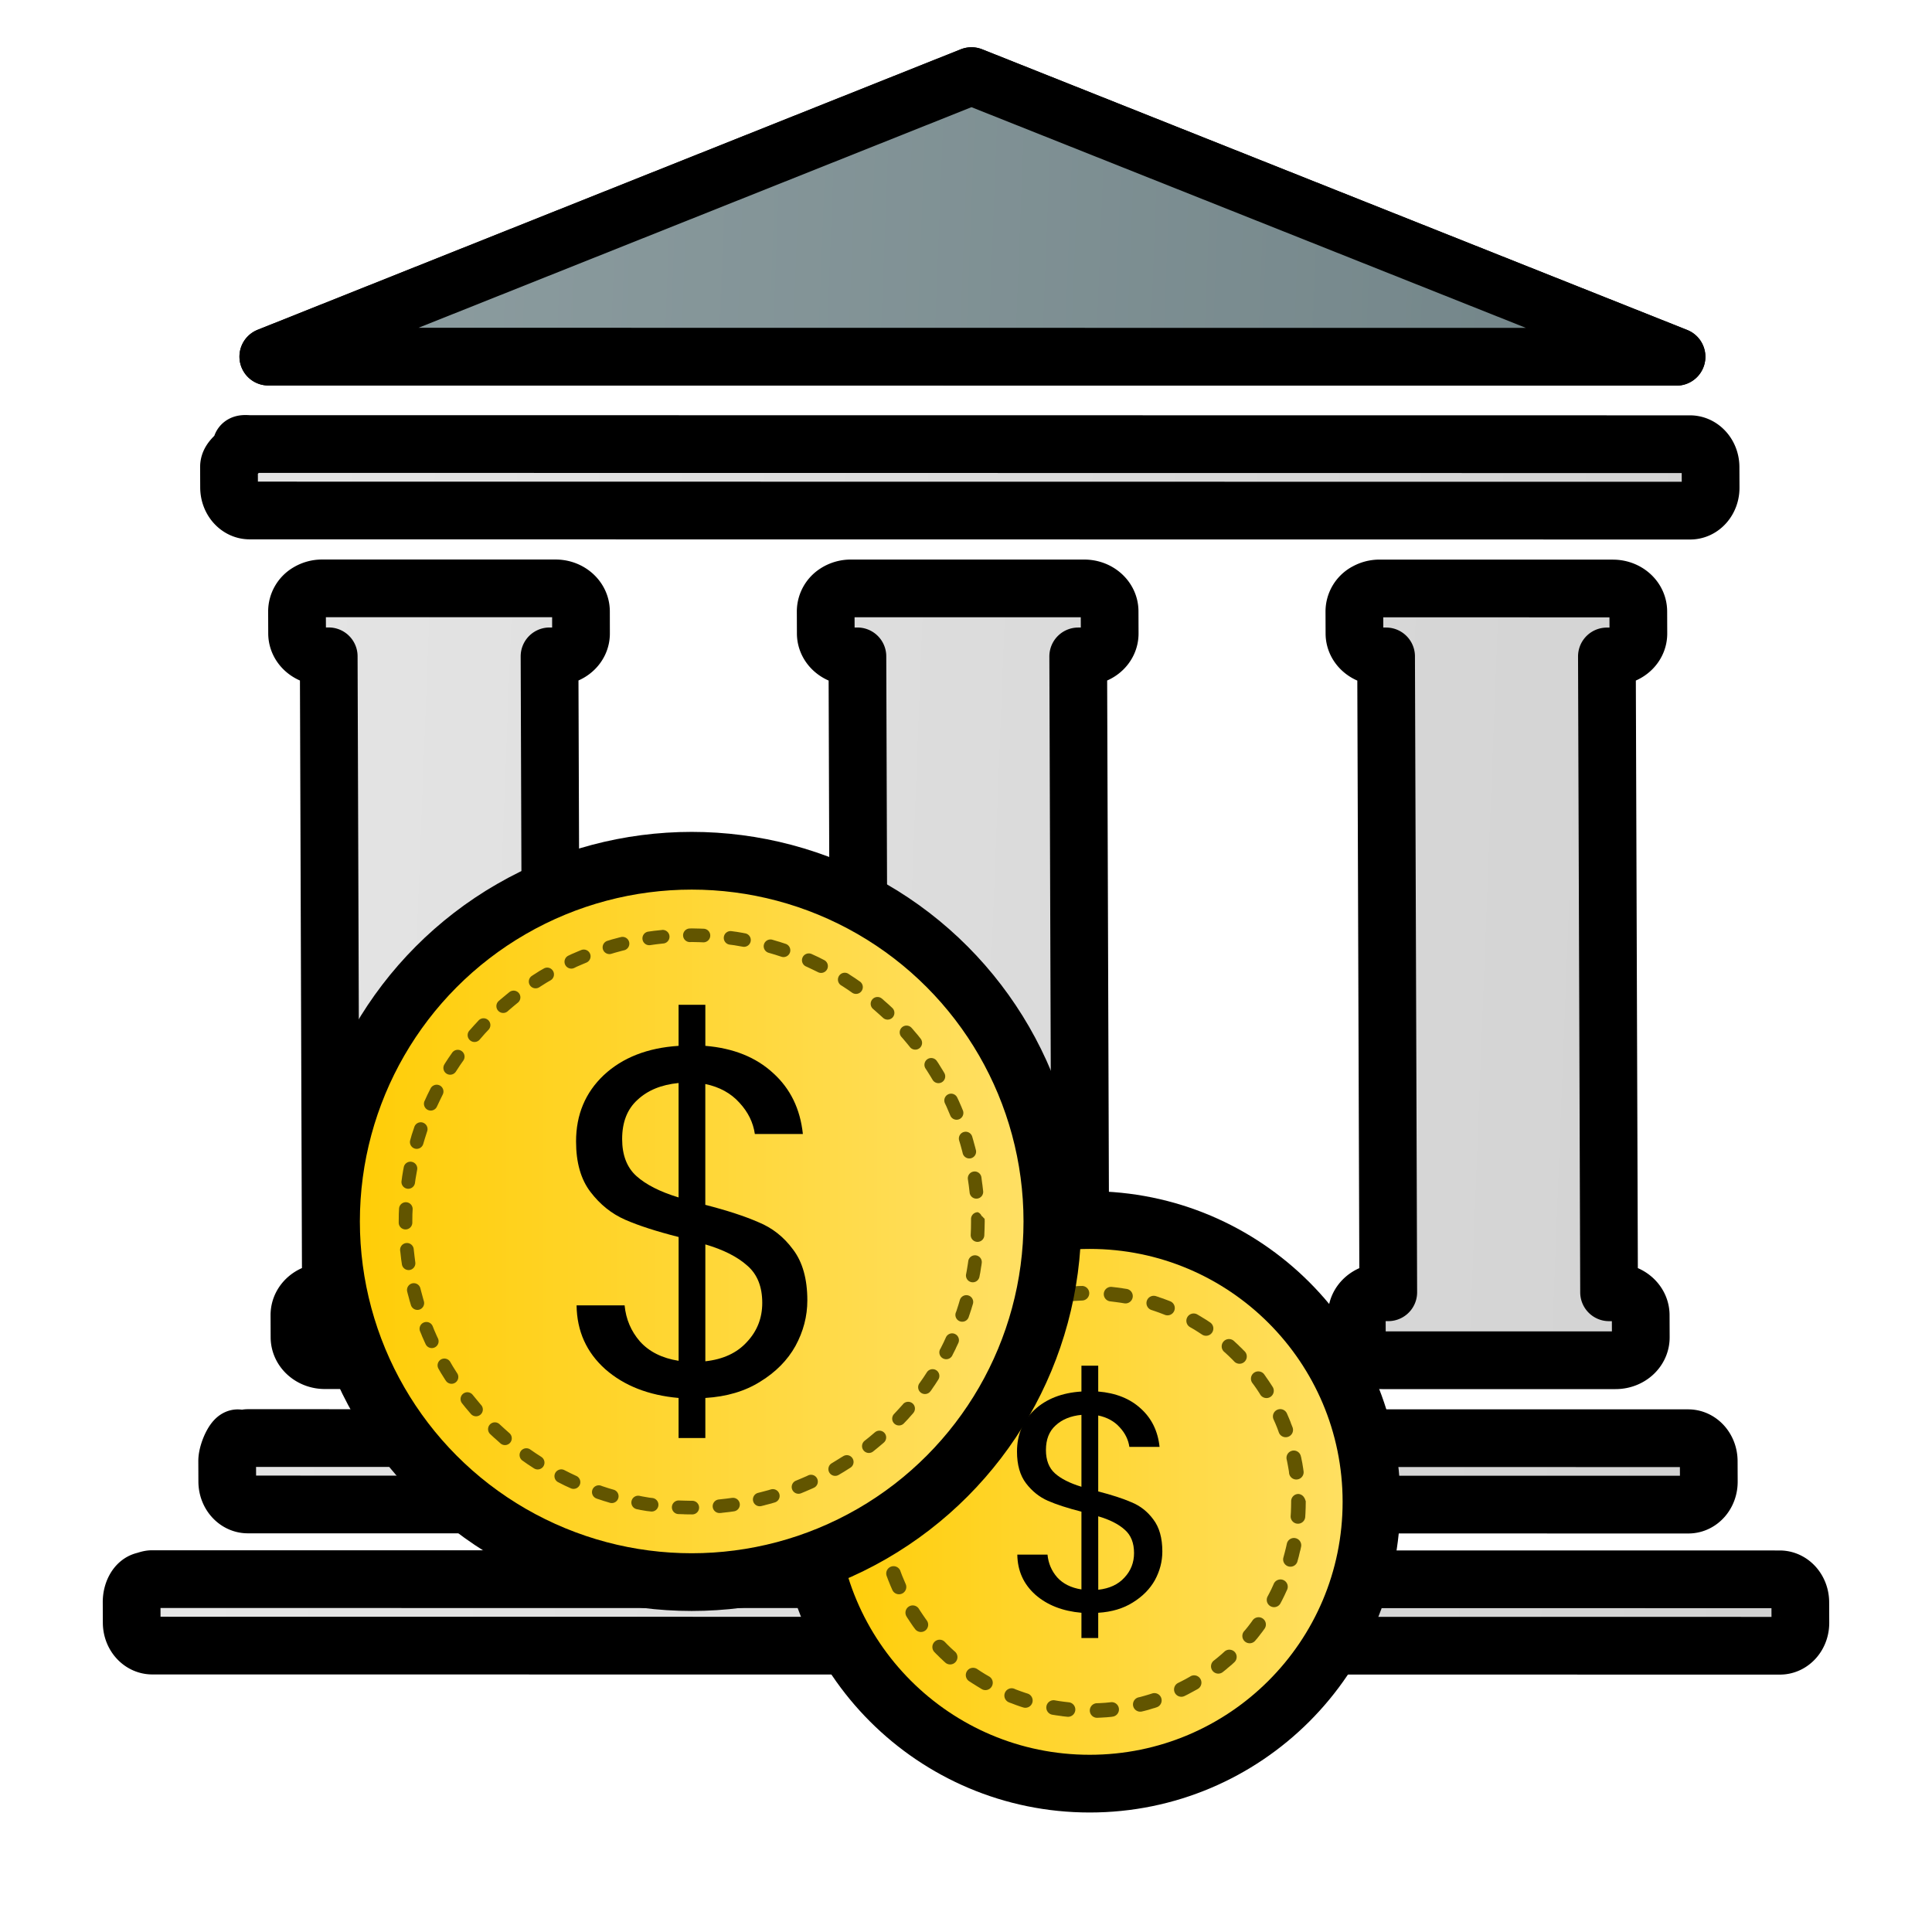
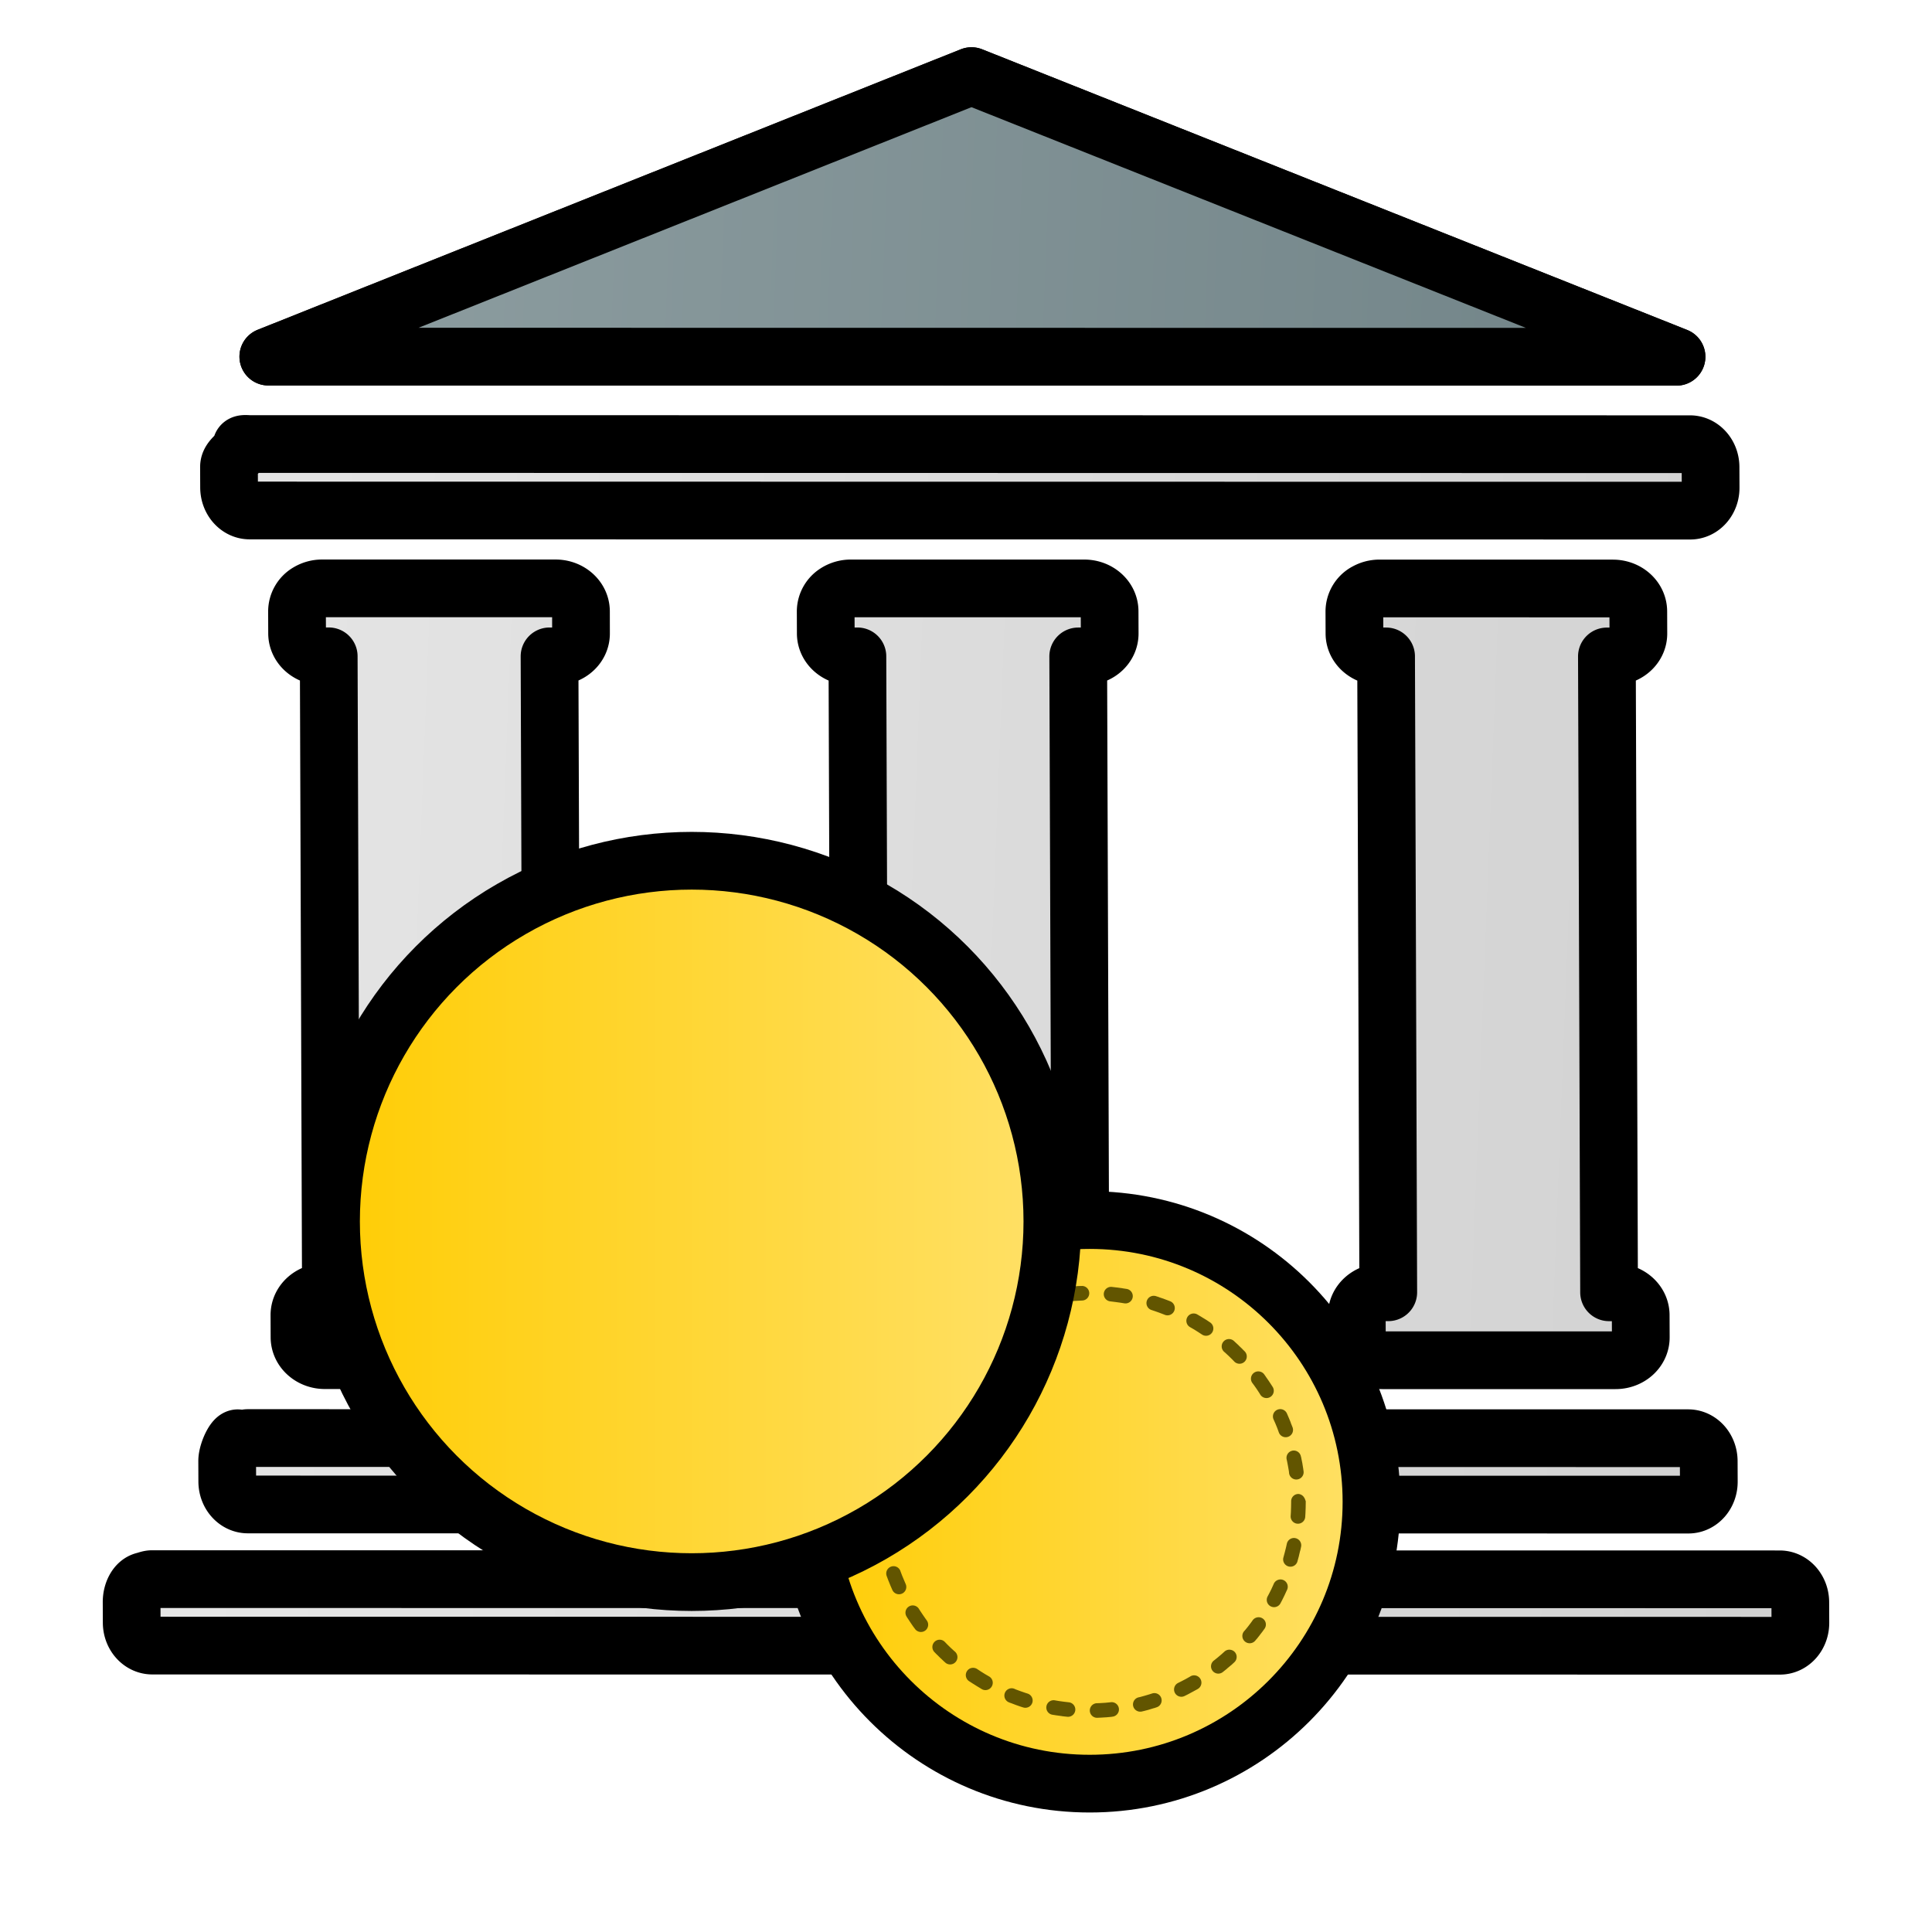
<svg xmlns="http://www.w3.org/2000/svg" xmlns:xlink="http://www.w3.org/1999/xlink" xml:space="preserve" width="48" height="48">
  <defs>
    <linearGradient id="b">
      <stop offset="0" style="stop-color:#e6e6e6;stop-opacity:1" />
      <stop offset="1" style="stop-color:#d1d1d1;stop-opacity:1" />
    </linearGradient>
    <linearGradient id="c">
      <stop offset="0" style="stop-color:#90a0a3;stop-opacity:1" />
      <stop offset="1" style="stop-color:#6d8084;stop-opacity:1" />
    </linearGradient>
    <linearGradient id="a">
      <stop offset="0" style="stop-color:#fc0;stop-opacity:1" />
      <stop offset="1" style="stop-color:#ffe16b;stop-opacity:1" />
    </linearGradient>
    <linearGradient xlink:href="#a" id="f" x1="7.348" x2="26.705" y1="29.237" y2="29.237" gradientTransform="translate(.158 1.109)" gradientUnits="userSpaceOnUse" />
    <linearGradient xlink:href="#a" id="e" x1="17.454" x2="32.89" y1="34.303" y2="34.303" gradientTransform="translate(1.901 3.01)" gradientUnits="userSpaceOnUse" />
    <linearGradient xlink:href="#b" id="d" x1="2.542" x2="45.457" y1="20.96" y2="20.96" gradientTransform="matrix(1 -.009 -.039 1 1.54 .737)" gradientUnits="userSpaceOnUse" />
    <linearGradient xlink:href="#c" id="g" x1="2.542" x2="45.457" y1="20.96" y2="20.96" gradientTransform="matrix(1 -.009 -.039 1 1.54 .737)" gradientUnits="userSpaceOnUse" />
  </defs>
  <path d="m6.666 8.86 34.987.004-17.517-6.973Zm-.667 2.217c-.008.198-.31.288-.31.525l.002.51c.002.317.23.571.512.571l35.789.004c.282 0 .509-.255.508-.57l-.002-.511c0-.316-.23-.57-.512-.57l-35.788-.004c-.07 0-.196-.022-.199.045zm1.656 3.637a.555.555 0 0 0-.276.474l.002.548c.001.316.283.57.631.57h.155l.054 15.798h-.154c-.349 0-.629.254-.628.57l.002.549c.001.316.283.57.631.57H13.868c.349 0 .628-.254.627-.57l-.002-.548c0-.316-.282-.57-.63-.57h-.155l-.055-15.798h.155c.349 0 .629-.255.627-.57l-.001-.549c-.002-.316-.283-.57-.632-.57H8.007a.672.672 0 0 0-.352.096zm13.134.002a.554.554 0 0 0-.275.473l.002.548c.001.316.283.57.631.57h.155l.054 15.798h-.155c-.348 0-.628.254-.627.57l.002.549c.001.316.283.57.631.57h5.796c.349 0 .628-.254.627-.57l-.002-.548c0-.316-.282-.57-.63-.57h-.156l-.054-15.798h.155c.349 0 .628-.254.627-.57l-.002-.549c0-.316-.282-.57-.63-.57H21.14a.672.672 0 0 0-.352.097zm13.135 0a.554.554 0 0 0-.275.474l.002.548c0 .316.283.57.631.57h.155l.054 15.798h-.155c-.348 0-.628.255-.627.57l.002.549c.001.316.282.57.631.57H40.138c.348 0 .628-.253.627-.57l-.002-.548c0-.316-.283-.57-.631-.57h-.155l-.054-15.798h.155c.348 0 .628-.254.627-.57l-.002-.548c-.001-.316-.282-.57-.631-.57l-5.796-.001a.672.672 0 0 0-.352.097zM5.954 35.772c-.082-.176-.31.289-.31.526l.002.51c.001.316.23.57.512.57l35.789.004c.282 0 .509-.254.508-.57l-.002-.51c-.001-.317-.23-.57-.512-.57l-35.788-.004c-.071 0-.172.103-.2.044zm-2.375 3.506c-.194.047-.31.289-.309.526l.002.51c.001.316.23.57.512.57l40.438.004c.282 0 .509-.254.508-.57l-.002-.51c-.001-.316-.23-.57-.512-.57l-40.438-.005c-.07 0-.134.029-.199.045z" style="fill:url(#d);fill-opacity:1;stroke:#000;stroke-width:1.434;stroke-linecap:round;stroke-linejoin:round;stroke-miterlimit:4;stroke-dasharray:none;stroke-opacity:1;paint-order:stroke fill markers" />
  <circle cx="27.073" cy="37.313" r="7.001" style="fill:url(#e);fill-opacity:1;stroke:#000;stroke-width:1.434;stroke-linecap:round;stroke-linejoin:round;stroke-miterlimit:4;stroke-dasharray:none;stroke-opacity:1;paint-order:stroke fill markers" />
  <path d="m26.875 31.95-.076.001a.181.181 0 0 0-.004 0l-.133.01a.181.181 0 0 0-.004 0l-.13.012a.181.181 0 0 0-.007 0l-.021.002a.181.181 0 0 0-.16.2.181.181 0 0 0 .201.161l.02-.004.126-.01.127-.007.075-.004a.181.181 0 0 0 .173-.188.181.181 0 0 0-.187-.174zm.75.023a.181.181 0 0 0-.201.16.181.181 0 0 0 .16.199l.127.016.125.017.098.016a.181.181 0 0 0 .207-.149.181.181 0 0 0-.149-.209l-.1-.015a.181.181 0 0 0-.003-.002l-.131-.018a.181.181 0 0 0-.004 0zm-1.86.132-.03.008a.181.181 0 0 0-.007.002l-.123.033a.181.181 0 0 0-.003 0l-.124.038a.181.181 0 0 0-.003.002l-.07.021a.181.181 0 0 0-.118.229.181.181 0 0 0 .229.117l.068-.024.12-.035.118-.031.03-.008a.181.181 0 0 0 .132-.219.181.181 0 0 0-.218-.132zm2.956.098a.181.181 0 0 0-.229.117.181.181 0 0 0 .117.227l.069.023.117.041.113.043.03.012a.181.181 0 0 0 .236-.1.181.181 0 0 0-.1-.236l-.031-.012a.181.181 0 0 0-.004-.002l-.12-.045a.181.181 0 0 0-.003-.002l-.12-.04a.181.181 0 0 0-.003-.003zm-3.873.28a.181.181 0 0 0-.139.01l-.078.038a.181.181 0 0 0-.004.002l-.111.059a.181.181 0 0 0-.004.002l-.11.06a.181.181 0 0 0-.004.004l-.02.012a.181.181 0 0 0-.064.248.181.181 0 0 0 .249.063l.019-.01.106-.06.107-.055.076-.04a.181.181 0 0 0 .08-.242.181.181 0 0 0-.103-.091zm4.9.175a.181.181 0 0 0-.248.065.181.181 0 0 0 .064.248l.104.06.103.065.092.06a.181.181 0 0 0 .252-.05.181.181 0 0 0-.052-.252l-.094-.063a.181.181 0 0 0-.004-.002l-.108-.066a.181.181 0 0 0-.002-.002zm-5.988.43a.181.181 0 0 0-.002.004l-.098.078a.181.181 0 0 0-.004.002l-.095.08a.181.181 0 0 0-.002.004l-.084.072a.181.181 0 0 0-.014.256.181.181 0 0 0 .254.016l.082-.073.092-.078.093-.074a.181.181 0 0 0 .034-.254.181.181 0 0 0-.254-.033zm6.894.226a.181.181 0 0 0-.256.016.181.181 0 0 0 .016.256l.025.021.088.082.086.084.053.055a.181.181 0 0 0 .256.002.181.181 0 0 0 .002-.256l-.055-.054a.181.181 0 0 0-.002-.004l-.09-.086a.181.181 0 0 0-.002-.004l-.091-.084a.181.181 0 0 0-.004-.004zm-7.443.534a.181.181 0 0 0-.256.021l-.023.027a.181.181 0 0 0-.002.004l-.078.098a.181.181 0 0 0-.004.002l-.075.1a.181.181 0 0 0-.003.004l-.045.06a.181.181 0 0 0 .04.254.181.181 0 0 0 .253-.041l.043-.059.074-.095.074-.094.023-.025a.181.181 0 0 0-.021-.256zm8.078.226a.181.181 0 0 0-.135.033.181.181 0 0 0-.039.254l.041.055.069.098.066.101.02.033a.181.181 0 0 0 .25.059.181.181 0 0 0 .058-.25l-.023-.035a.181.181 0 0 0-.002-.004l-.069-.105a.181.181 0 0 0-.002-.003l-.072-.103a.181.181 0 0 0-.002-.004l-.04-.057a.181.181 0 0 0-.12-.072zm-8.853.639a.181.181 0 0 0-.108.088l-.035.066a.181.181 0 0 0-.002.004l-.057.113a.181.181 0 0 0-.002.004l-.052.114a.181.181 0 0 0-.002.003l-.014.034a.181.181 0 0 0 .094.238.181.181 0 0 0 .238-.094l.014-.031.05-.11.055-.109.033-.064a.181.181 0 0 0-.076-.244.181.181 0 0 0-.137-.012zm9.298.312a.181.181 0 0 0-.093.239l.045.101.046.112.041.113a.181.181 0 0 0 .235.105.181.181 0 0 0 .105-.234l-.045-.113a.181.181 0 0 0 0-.006l-.048-.117a.181.181 0 0 0-.002-.004l-.045-.104a.181.181 0 0 0-.239-.092zm-9.6.692a.181.181 0 0 0-.224.12l-.002.005a.181.181 0 0 0 0 .004l-.033.123a.181.181 0 0 0-.002.006l-.03.125a.181.181 0 0 0-.001.004l-.022.1a.181.181 0 0 0 .139.214.181.181 0 0 0 .215-.137l.021-.1.03-.118.03-.12.003-.002a.181.181 0 0 0-.123-.224zm9.971.326a.181.181 0 0 0-.138.217l.01.045.023.12.022.126.005.05a.181.181 0 0 0 .205.155.181.181 0 0 0 .155-.203l-.008-.055a.181.181 0 0 0 0-.004l-.021-.129a.181.181 0 0 0 0-.004l-.026-.127a.181.181 0 0 0 0-.006l-.012-.046a.181.181 0 0 0-.214-.14zm-10.195.734a.181.181 0 0 0-.193.17l-.004.088a.181.181 0 0 0-.002.004l-.004.133a.181.181 0 0 0 0 .006l-.002.133a.181.181 0 0 0 0 .003v.008a.181.181 0 0 0 .184.18.181.181 0 0 0 .177-.184v-.006l.002-.128.006-.13.004-.083a.181.181 0 0 0-.168-.194zm10.348.34a.181.181 0 0 0-.18.184V37.314l-.002.127-.004.13-.006.093a.181.181 0 0 0 .17.192.181.181 0 0 0 .192-.17l.006-.094a.181.181 0 0 0 0-.006l.005-.133a.181.181 0 0 0 0-.004l.002-.135a.181.181 0 0 0 0-.002.181.181 0 0 0 0-.002v-.013a.181.181 0 0 0-.011-.028.181.181 0 0 0-.026-.058.181.181 0 0 0-.146-.094zm-10.346.746a.181.181 0 0 0-.154.203l.008.063a.181.181 0 0 0 .002.004l.021.127a.181.181 0 0 0 0 .006l.024.127a.181.181 0 0 0 .002.004l.007.04a.181.181 0 0 0 .217.137.181.181 0 0 0 .137-.215l-.008-.037-.023-.123-.02-.123-.008-.058a.181.181 0 0 0-.205-.155zm10.274.352a.181.181 0 0 0-.215.139l-.02.09-.03.12-.032.12-.002.007a.181.181 0 0 0 .12.225.181.181 0 0 0 .227-.121l.002-.01a.181.181 0 0 0 .002-.006l.034-.123a.181.181 0 0 0 0-.004l.03-.125a.181.181 0 0 0 .003-.004l.02-.093a.181.181 0 0 0-.14-.215zm-10.047.707a.181.181 0 0 0-.11.232v.002a.181.181 0 0 0 .002.004l.045.12a.181.181 0 0 0 .002.003l.047.117a.181.181 0 0 0 .002.004l.043.098a.181.181 0 0 0 .238.092.181.181 0 0 0 .094-.238l-.04-.094-.048-.114-.043-.113v-.002a.181.181 0 0 0-.232-.111zm9.607.332a.181.181 0 0 0-.1.096l-.01.023-.05.11-.055.109-.037.07a.181.181 0 0 0 .074.246.181.181 0 0 0 .246-.076l.038-.072a.181.181 0 0 0 .002-.004l.056-.113a.181.181 0 0 0 .002-.004l.053-.116a.181.181 0 0 0 .002-.003l.012-.026a.181.181 0 0 0-.094-.238.181.181 0 0 0-.139-.002zm-9.166.66a.181.181 0 0 0-.057.248l.026.043a.181.181 0 0 0 .004.004l.068.104a.181.181 0 0 0 .002.003l.07.102a.181.181 0 0 0 .004.004l.037.05a.181.181 0 0 0 .252.04.181.181 0 0 0 .04-.252l-.036-.05-.068-.099-.067-.1-.025-.04a.181.181 0 0 0-.25-.057zm8.662.268a.181.181 0 0 0-.119.072l-.039.055-.072.095-.076.094-.028.031a.181.181 0 0 0 .022.254.181.181 0 0 0 .256-.021l.027-.033a.181.181 0 0 0 .004-.002l.078-.098a.181.181 0 0 0 .002-.004l.076-.098a.181.181 0 0 0 .002-.004l.041-.056a.181.181 0 0 0-.039-.252.181.181 0 0 0-.135-.033zm-7.894.556a.181.181 0 0 0-.13.053.181.181 0 0 0-.001.256l.058.06a.181.181 0 0 0 .004.002l.088.088a.181.181 0 0 0 .004.002l.09.086a.181.181 0 0 0 .004.002l.021.02a.181.181 0 0 0 .256-.016.181.181 0 0 0-.016-.256l-.02-.017-.087-.08-.086-.084-.058-.06a.181.181 0 0 0-.127-.056zm7.207.248a.181.181 0 0 0-.131.045l-.074.067-.092.078-.094.076-.006.004a.181.181 0 0 0-.033.254.181.181 0 0 0 .254.033l.006-.006a.181.181 0 0 0 .004-.002l.097-.078a.181.181 0 0 0 .002-.004l.096-.08a.181.181 0 0 0 .004-.002l.076-.07a.181.181 0 0 0 .016-.254.181.181 0 0 0-.125-.06zm-6.414.453a.181.181 0 0 0-.116.079.181.181 0 0 0 .051.25l.102.066a.181.181 0 0 0 .004.002l.105.066a.181.181 0 0 0 .004.002l.1.061a.181.181 0 0 0 .248-.064.181.181 0 0 0-.063-.249l-.1-.058-.101-.063-.1-.066a.181.181 0 0 0-.134-.025zm5.435.21-.012.007-.105.059-.107.056-.082.041a.181.181 0 0 0-.082.243.181.181 0 0 0 .242.082l.086-.043a.181.181 0 0 0 .004-.002l.109-.059a.181.181 0 0 0 .004-.002l.11-.06a.181.181 0 0 0 .003-.002l.014-.008a.181.181 0 0 0 .064-.248.181.181 0 0 0-.248-.065zm-4.375.308a.181.181 0 0 0-.234.1.181.181 0 0 0 .097.236l.038.016a.181.181 0 0 0 .005 0l.118.045a.181.181 0 0 0 .004.002l.12.042a.181.181 0 0 0 .005.002l.064.02a.181.181 0 0 0 .229-.115.181.181 0 0 0-.118-.229l-.062-.02-.115-.04-.116-.043zm3.422.117-.062.02-.118.035-.119.033-.037.008a.181.181 0 0 0-.133.219.181.181 0 0 0 .219.132l.04-.01a.181.181 0 0 0 .003 0l.125-.033a.181.181 0 0 0 .004-.002l.121-.037a.181.181 0 0 0 .006 0l.062-.021a.181.181 0 0 0 .118-.229.181.181 0 0 0-.229-.115zm-2.418.17a.181.181 0 0 0-.207.149.181.181 0 0 0 .148.209l.108.017a.181.181 0 0 0 .004 0l.129.018a.181.181 0 0 0 .006.002l.12.013a.181.181 0 0 0 .202-.16.181.181 0 0 0-.16-.199l-.12-.014-.124-.017zm1.393.047-.014.002-.125.012-.129.008-.08.003a.181.181 0 0 0-.174.188.181.181 0 0 0 .188.174l.082-.004a.181.181 0 0 0 .006 0l.13-.008a.181.181 0 0 0 .006 0l.131-.012a.181.181 0 0 0 .004-.002l.016-.002a.181.181 0 0 0 .16-.199.181.181 0 0 0-.201-.16z" style="color:#000;fill:#625500;stroke-linecap:round;stroke-linejoin:round;stroke-dasharray:.362,.724;-inkscape-stroke:none;paint-order:stroke fill markers;fill-opacity:1" />
  <circle cx="17.185" cy="30.346" r="8.961" style="fill:url(#f);fill-opacity:1;stroke:#000;stroke-width:1.434;stroke-linecap:round;stroke-linejoin:round;stroke-miterlimit:4;stroke-dasharray:none;stroke-opacity:1;paint-order:stroke fill markers" />
-   <path d="M20.058 32.308q0 .59-.295 1.132-.295.53-.874.886-.566.357-1.365.406v.996h-.665v-.996q-1.12-.099-1.82-.714-.702-.627-.714-1.587h1.193q.05.517.382.898.344.382.96.48v-3.076q-.825-.209-1.33-.43-.504-.222-.86-.69-.358-.467-.358-1.254 0-.997.69-1.649.7-.652 1.857-.726v-1.02h.665v1.02q1.045.086 1.685.677.64.578.738 1.513h-1.193q-.062-.43-.381-.775-.32-.357-.85-.467v3.002q.813.209 1.317.43.517.21.861.677.357.467.357 1.267zm-4.601-4.01q0 .602.356.922.357.32 1.046.53v-2.843q-.64.062-1.02.418-.382.345-.382.972zm2.067 5.523q.664-.073 1.033-.48.381-.405.381-.971 0-.603-.369-.923-.369-.332-1.045-.53z" style="font-size:12.303px;line-height:1.25;font-family:Poppins;-inkscape-font-specification:Poppins;text-align:center;letter-spacing:0;word-spacing:0;text-anchor:middle;stroke-width:.659;fill:#000" />
-   <path d="M28.878 38.546q0 .371-.185.712-.186.332-.55.556-.355.224-.858.255v.627h-.417v-.627q-.704-.062-1.144-.448-.441-.394-.449-.997h.75q.031.324.24.564.216.24.603.301v-1.932q-.518-.132-.835-.271-.317-.14-.541-.433-.225-.294-.225-.789 0-.626.433-1.036.441-.41 1.168-.456v-.642h.417v.642q.658.054 1.06.425.402.364.464.951h-.75q-.039-.27-.24-.487-.201-.224-.534-.294v1.887q.51.131.828.27.324.132.541.426.224.294.224.796zm-2.892-2.52q0 .378.225.58.224.2.657.332v-1.786q-.402.039-.642.263-.24.216-.24.61zm1.3 3.471q.417-.046.649-.301.24-.255.24-.611 0-.379-.232-.58-.232-.209-.658-.333z" style="font-size:7.732px;line-height:1.25;font-family:Poppins;-inkscape-font-specification:Poppins;text-align:center;letter-spacing:0;word-spacing:0;text-anchor:middle;stroke-width:.414;fill:#000" />
-   <path d="m17.184 23.066-.045.002a.169.169 0 0 0-.168.17.169.169 0 0 0 .172.168l.043-.002.18.004.105.004a.169.169 0 0 0 .175-.162.169.169 0 0 0-.162-.176l-.109-.004a.169.169 0 0 0-.004 0l-.183-.004a.169.169 0 0 0-.004 0zm-.735.038-.006.002a.169.169 0 0 0-.004 0l-.18.019a.169.169 0 0 0-.003 0l-.15.021a.169.169 0 0 0-.143.192.169.169 0 0 0 .19.144l.148-.021.174-.02h.006a.169.169 0 0 0 .152-.183.169.169 0 0 0-.184-.154zm1.725.03a.169.169 0 0 0-.19.143.169.169 0 0 0 .143.192l.115.015.172.03.04.007a.169.169 0 0 0 .196-.134.169.169 0 0 0-.134-.198l-.041-.007a.169.169 0 0 0-.004-.002l-.176-.03a.169.169 0 0 0-.004 0zm-2.746.147-.059.014a.169.169 0 0 0-.004.002l-.17.045a.169.169 0 0 0-.004.002l-.097.03a.169.169 0 0 0-.115.21.169.169 0 0 0 .21.113l.096-.029.166-.045.057-.014a.169.169 0 0 0 .123-.203.169.169 0 0 0-.203-.125zm3.763.067a.169.169 0 0 0-.21.113.169.169 0 0 0 .113.21l.156.046.164.053a.169.169 0 0 0 .213-.108.169.169 0 0 0-.11-.213l-.165-.054a.169.169 0 0 0-.004 0zm-4.752.256-.085.035a.169.169 0 0 0-.004.002l-.159.068a.169.169 0 0 0-.003.002l-.065.031a.169.169 0 0 0-.082.225.169.169 0 0 0 .225.082l.062-.031.156-.067.084-.035a.169.169 0 0 0 .092-.22.169.169 0 0 0-.22-.092zm5.594.095a.169.169 0 0 0-.094.09.169.169 0 0 0 .088.223l.014.006.152.072.131.064a.169.169 0 0 0 .227-.076.169.169 0 0 0-.076-.226l-.131-.067a.169.169 0 0 0-.004-.002l-.156-.072a.169.169 0 0 0-.004-.002l-.018-.008a.169.169 0 0 0-.129-.002zm-6.396.346a.169.169 0 0 0-.127.018l-.098.056a.169.169 0 0 0-.004.002l-.144.092a.169.169 0 0 0-.004.002l-.045.03a.169.169 0 0 0-.049.234.169.169 0 0 0 .234.048l.045-.029.14-.088.097-.056a.169.169 0 0 0 .058-.23.169.169 0 0 0-.103-.079zm7.312.127a.169.169 0 0 0-.105.076.169.169 0 0 0 .052.232l.03.018.14.092.106.074a.169.169 0 0 0 .234-.043.169.169 0 0 0-.043-.236l-.107-.074a.169.169 0 0 0-.002-.002l-.145-.094a.169.169 0 0 0-.002-.002l-.03-.02a.169.169 0 0 0-.128-.021zm-8.295.478-.097.079a.169.169 0 0 0-.002.002l-.131.109a.169.169 0 0 0-.004.004l-.031.027a.169.169 0 0 0-.014.238.169.169 0 0 0 .238.016l.03-.027.127-.108.095-.078a.169.169 0 0 0 .028-.236.169.169 0 0 0-.239-.026zm9.256.16a.169.169 0 0 0-.238.02.169.169 0 0 0 .02.238l.035.03.125.111.086.078a.169.169 0 0 0 .238-.008.169.169 0 0 0-.008-.238l-.088-.082a.169.169 0 0 0-.002-.002l-.129-.113a.169.169 0 0 0-.002-.004zm-9.902.489a.169.169 0 0 0-.117.053l-.092.1a.169.169 0 0 0-.002.001l-.113.127a.169.169 0 0 0-.004.004l-.022.025a.169.169 0 0 0 .022.239.169.169 0 0 0 .238-.02l.02-.023.109-.125.092-.098a.169.169 0 0 0-.01-.238.169.169 0 0 0-.121-.045zm10.402.224a.169.169 0 0 0-.014.239l.038.043.107.127.068.084a.169.169 0 0 0 .237.025.169.169 0 0 0 .025-.238l-.068-.086a.169.169 0 0 0-.002-.002l-.112-.131a.169.169 0 0 0-.002-.004l-.039-.043a.169.169 0 0 0-.238-.014zm-10.941.59a.169.169 0 0 0-.235.041l-.084.121a.169.169 0 0 0-.002.002l-.093.143a.169.169 0 0 0-.002.004l-.012.02a.169.169 0 0 0 .055.232.169.169 0 0 0 .232-.055l.01-.015.092-.141.082-.117a.169.169 0 0 0-.043-.235zm11.574.201a.169.169 0 0 0-.047.235l.037.056.088.141.049.082a.169.169 0 0 0 .23.06.169.169 0 0 0 .06-.232l-.05-.084a.169.169 0 0 0-.002-.002l-.09-.146a.169.169 0 0 0-.002-.004l-.039-.057a.169.169 0 0 0-.234-.049zm-12.248.645a.169.169 0 0 0-.098.084l-.072.145a.169.169 0 0 0-.002.003l-.072.157a.169.169 0 0 0-.002.004l-.002.003a.169.169 0 0 0 .088.223.169.169 0 0 0 .222-.088l.073-.154.07-.143a.169.169 0 0 0-.076-.226.169.169 0 0 0-.13-.008zm12.893.223a.169.169 0 0 0-.13.006.169.169 0 0 0-.081.224l.037.078.066.155.03.07a.169.169 0 0 0 .22.092.169.169 0 0 0 .092-.221l-.03-.072a.169.169 0 0 0-.001-.004l-.069-.158a.169.169 0 0 0-.002-.004l-.037-.078a.169.169 0 0 0-.096-.088zm-13.178.71a.169.169 0 0 0-.215.104l-.006.014a.169.169 0 0 0 0 .004l-.055.166a.169.169 0 0 0-.002.004l-.04.142a.169.169 0 0 0 .113.21.169.169 0 0 0 .21-.114l.042-.14.052-.163.004-.012a.169.169 0 0 0-.103-.214Zm13.433.233a.169.169 0 0 0-.113.21l.033.11.045.166.01.041a.169.169 0 0 0 .203.125.169.169 0 0 0 .125-.205l-.012-.043a.169.169 0 0 0 0-.004l-.047-.17a.169.169 0 0 0 0-.003l-.033-.114a.169.169 0 0 0-.21-.113Zm-13.714.74a.169.169 0 0 0-.198.135l-.01.055a.169.169 0 0 0-.002.006l-.029.175a.169.169 0 0 0 0 .004l-.014.102a.169.169 0 0 0 .143.191.169.169 0 0 0 .191-.144l.014-.1.03-.172.01-.054a.169.169 0 0 0-.136-.198zm13.962.242a.169.169 0 0 0-.144.192l.023.162.02.168a.169.169 0 0 0 .187.15.169.169 0 0 0 .149-.187l-.02-.17a.169.169 0 0 0-.002-.006l-.021-.164a.169.169 0 0 0-.192-.145Zm-14.101.762a.169.169 0 0 0-.176.162l-.006.125a.169.169 0 0 0 0 .004l-.002.184a.169.169 0 0 0 0 .004v.03a.169.169 0 0 0 .172.167.169.169 0 0 0 .166-.172v-.027l.002-.18.006-.121a.169.169 0 0 0-.162-.176zm14.203.248a.169.169 0 0 0-.168.17v.061l-.002.177-.006.153a.169.169 0 0 0 .164.176.169.169 0 0 0 .174-.165l.006-.154a.169.169 0 0 0 0-.004l.004-.183a.169.169 0 0 0 0-.002.169.169 0 0 0 0-.002l-.002-.06a.169.169 0 0 0-.031-.032.169.169 0 0 0-.045-.043.169.169 0 0 0-.094-.092zm-14.197.766a.169.169 0 0 0-.155.183l.002.022a.169.169 0 0 0 .002.004l.02.178a.169.169 0 0 0 0 .005l.02.135a.169.169 0 0 0 .19.143.169.169 0 0 0 .143-.19l-.017-.133-.02-.175-.002-.02a.169.169 0 0 0-.183-.152zm14.15.306a.169.169 0 0 0-.19.143l-.01.07-.028.172-.016.084a.169.169 0 0 0 .133.197.169.169 0 0 0 .199-.134l.016-.084a.169.169 0 0 0 .002-.004l.027-.176a.169.169 0 0 0 .002-.006l.01-.072a.169.169 0 0 0-.145-.19zm-14.004.696a.169.169 0 0 0-.125.205l.018.072a.169.169 0 0 0 .002.004l.045.17a.169.169 0 0 0 .002.004l.025.084a.169.169 0 0 0 .21.113.169.169 0 0 0 .112-.209l-.023-.082-.045-.166-.018-.07a.169.169 0 0 0-.203-.125zm13.815.3a.169.169 0 0 0-.21.114l-.033.111-.052.162-.016.041a.169.169 0 0 0 .104.215.169.169 0 0 0 .216-.103l.014-.043a.169.169 0 0 0 .002-.004l.055-.166a.169.169 0 0 0 0-.004l.035-.113a.169.169 0 0 0-.115-.21zm-13.528.672a.169.169 0 0 0-.092.221l.042.1a.169.169 0 0 0 0 .004l.07.158a.169.169 0 0 0 .002.004l.023.05a.169.169 0 0 0 .225.083.169.169 0 0 0 .082-.225l-.024-.05-.068-.155-.039-.098a.169.169 0 0 0-.22-.092zm13.069.28a.169.169 0 0 0-.096.088l-.06.13-.075.15-.01.016a.169.169 0 0 0 .073.229.169.169 0 0 0 .228-.07l.008-.018a.169.169 0 0 0 .002-.004l.078-.154a.169.169 0 0 0 0-.004l.063-.133a.169.169 0 0 0-.082-.224.169.169 0 0 0-.13-.006zm-12.645.64a.169.169 0 0 0-.058.23l.064.112a.169.169 0 0 0 .002.002l.092.147a.169.169 0 0 0 .002.004l.021.03a.169.169 0 0 0 .235.05.169.169 0 0 0 .047-.235l-.02-.031-.088-.14-.064-.11a.169.169 0 0 0-.233-.059zm12.184.243a.169.169 0 0 0-.108.072l-.088.135-.095.136-.002.002a.169.169 0 0 0 .037.237.169.169 0 0 0 .236-.037l.002-.004a.169.169 0 0 0 .004-.002l.096-.141a.169.169 0 0 0 .004-.004l.088-.137a.169.169 0 0 0-.047-.232.169.169 0 0 0-.127-.025zm-11.631.607a.169.169 0 0 0-.026.238l.088.11a.169.169 0 0 0 .002.002l.11.13a.169.169 0 0 0 .004.004l.017.02a.169.169 0 0 0 .238.014.169.169 0 0 0 .014-.239l-.015-.017-.108-.13-.088-.107a.169.169 0 0 0-.236-.025zm11.043.201a.169.169 0 0 0-.115.059v.002l-.112.123-.11.119a.169.169 0 0 0 .009.24.169.169 0 0 0 .238-.01l.113-.119a.169.169 0 0 0 .002-.004l.113-.127a.169.169 0 0 0 .002-.004l.002-.002a.169.169 0 0 0-.019-.238.169.169 0 0 0-.123-.039zm-10.26.51a.169.169 0 0 0-.117.053.169.169 0 0 0 .008.24l.109.101a.169.169 0 0 0 .004.002l.127.114a.169.169 0 0 0 .004.004l.013.011a.169.169 0 0 0 .239-.021.169.169 0 0 0-.022-.238l-.011-.01-.123-.11-.11-.101a.169.169 0 0 0-.121-.045zm9.445.25-.007.006-.127.107-.12.096a.169.169 0 0 0-.025.238.169.169 0 0 0 .238.026l.121-.098a.169.169 0 0 0 .002-.002l.131-.11a.169.169 0 0 0 .002-.003l.01-.008a.169.169 0 0 0 .016-.238.169.169 0 0 0-.24-.014zm-8.685.396a.169.169 0 0 0-.11.069.169.169 0 0 0 .043.236l.131.092a.169.169 0 0 0 .004.002l.143.094a.169.169 0 0 0 .004.002l.006.004a.169.169 0 0 0 .232-.055.169.169 0 0 0-.055-.233l-.002-.002-.14-.091-.131-.09a.169.169 0 0 0-.125-.028zm8.023.172a.169.169 0 0 0-.127.026l-.02.011-.142.088-.119.073a.169.169 0 0 0-.06.23.169.169 0 0 0 .232.06l.121-.072a.169.169 0 0 0 .004-.002l.146-.092a.169.169 0 0 0 .002-.002l.022-.013a.169.169 0 0 0 .047-.235.169.169 0 0 0-.106-.072zm-7.177.358a.169.169 0 0 0-.1.082.169.169 0 0 0 .07.228l.004.002a.169.169 0 0 0 .004.002l.154.078a.169.169 0 0 0 .004.002l.147.067a.169.169 0 0 0 .224-.08.169.169 0 0 0-.082-.225l-.144-.068-.15-.075-.003-.002a.169.169 0 0 0-.129-.011zm6.312.136a.169.169 0 0 0-.129.006l-.037.018-.154.066-.112.047a.169.169 0 0 0-.093.22.169.169 0 0 0 .22.093l.114-.047a.169.169 0 0 0 .004-.002l.16-.069a.169.169 0 0 0 .004-.002l.037-.017a.169.169 0 0 0 .082-.225.169.169 0 0 0-.096-.088zm-5.273.262a.169.169 0 0 0-.217.104.169.169 0 0 0 .103.214l.03.012a.169.169 0 0 0 .004 0l.166.055a.169.169 0 0 0 .003 0l.127.039a.169.169 0 0 0 .211-.113.169.169 0 0 0-.113-.211l-.127-.037-.162-.053zm4.218.092-.066.02-.166.044-.086.022a.169.169 0 0 0-.123.203.169.169 0 0 0 .203.125l.088-.022a.169.169 0 0 0 .004-.002l.17-.044a.169.169 0 0 0 .004-.002l.068-.02a.169.169 0 0 0 .115-.21.169.169 0 0 0-.21-.114zm-3.263.16a.169.169 0 0 0-.2.135.169.169 0 0 0 .135.197l.07.014a.169.169 0 0 0 .004.002l.176.03a.169.169 0 0 0 .006 0l.086.01a.169.169 0 0 0 .191-.144.169.169 0 0 0-.144-.19l-.084-.01-.172-.03zm2.299.05-.118.016-.175.02-.036.004a.169.169 0 0 0-.152.183.169.169 0 0 0 .184.153l.037-.002a.169.169 0 0 0 .004-.002l.177-.02a.169.169 0 0 0 .004 0l.121-.017a.169.169 0 0 0 .145-.192.169.169 0 0 0-.192-.142Zm-1.319.065a.169.169 0 0 0-.176.162.169.169 0 0 0 .162.176l.141.004a.169.169 0 0 0 .004.002l.184.002a.169.169 0 0 0 .003 0h.016a.169.169 0 0 0 .166-.172.169.169 0 0 0-.172-.166h-.011l-.18-.004z" style="color:#000;fill:#625500;stroke-linecap:round;stroke-linejoin:round;stroke-dasharray:.338,.676;-inkscape-stroke:none;paint-order:stroke fill markers;fill-opacity:1" />
  <path d="m6.666 8.86 34.987.004-17.517-6.973Z" style="fill:url(#g);fill-opacity:1;stroke:#000;stroke-width:1.434;stroke-linecap:round;stroke-linejoin:round;stroke-miterlimit:4;stroke-dasharray:none;stroke-opacity:1;paint-order:stroke fill markers" />
</svg>